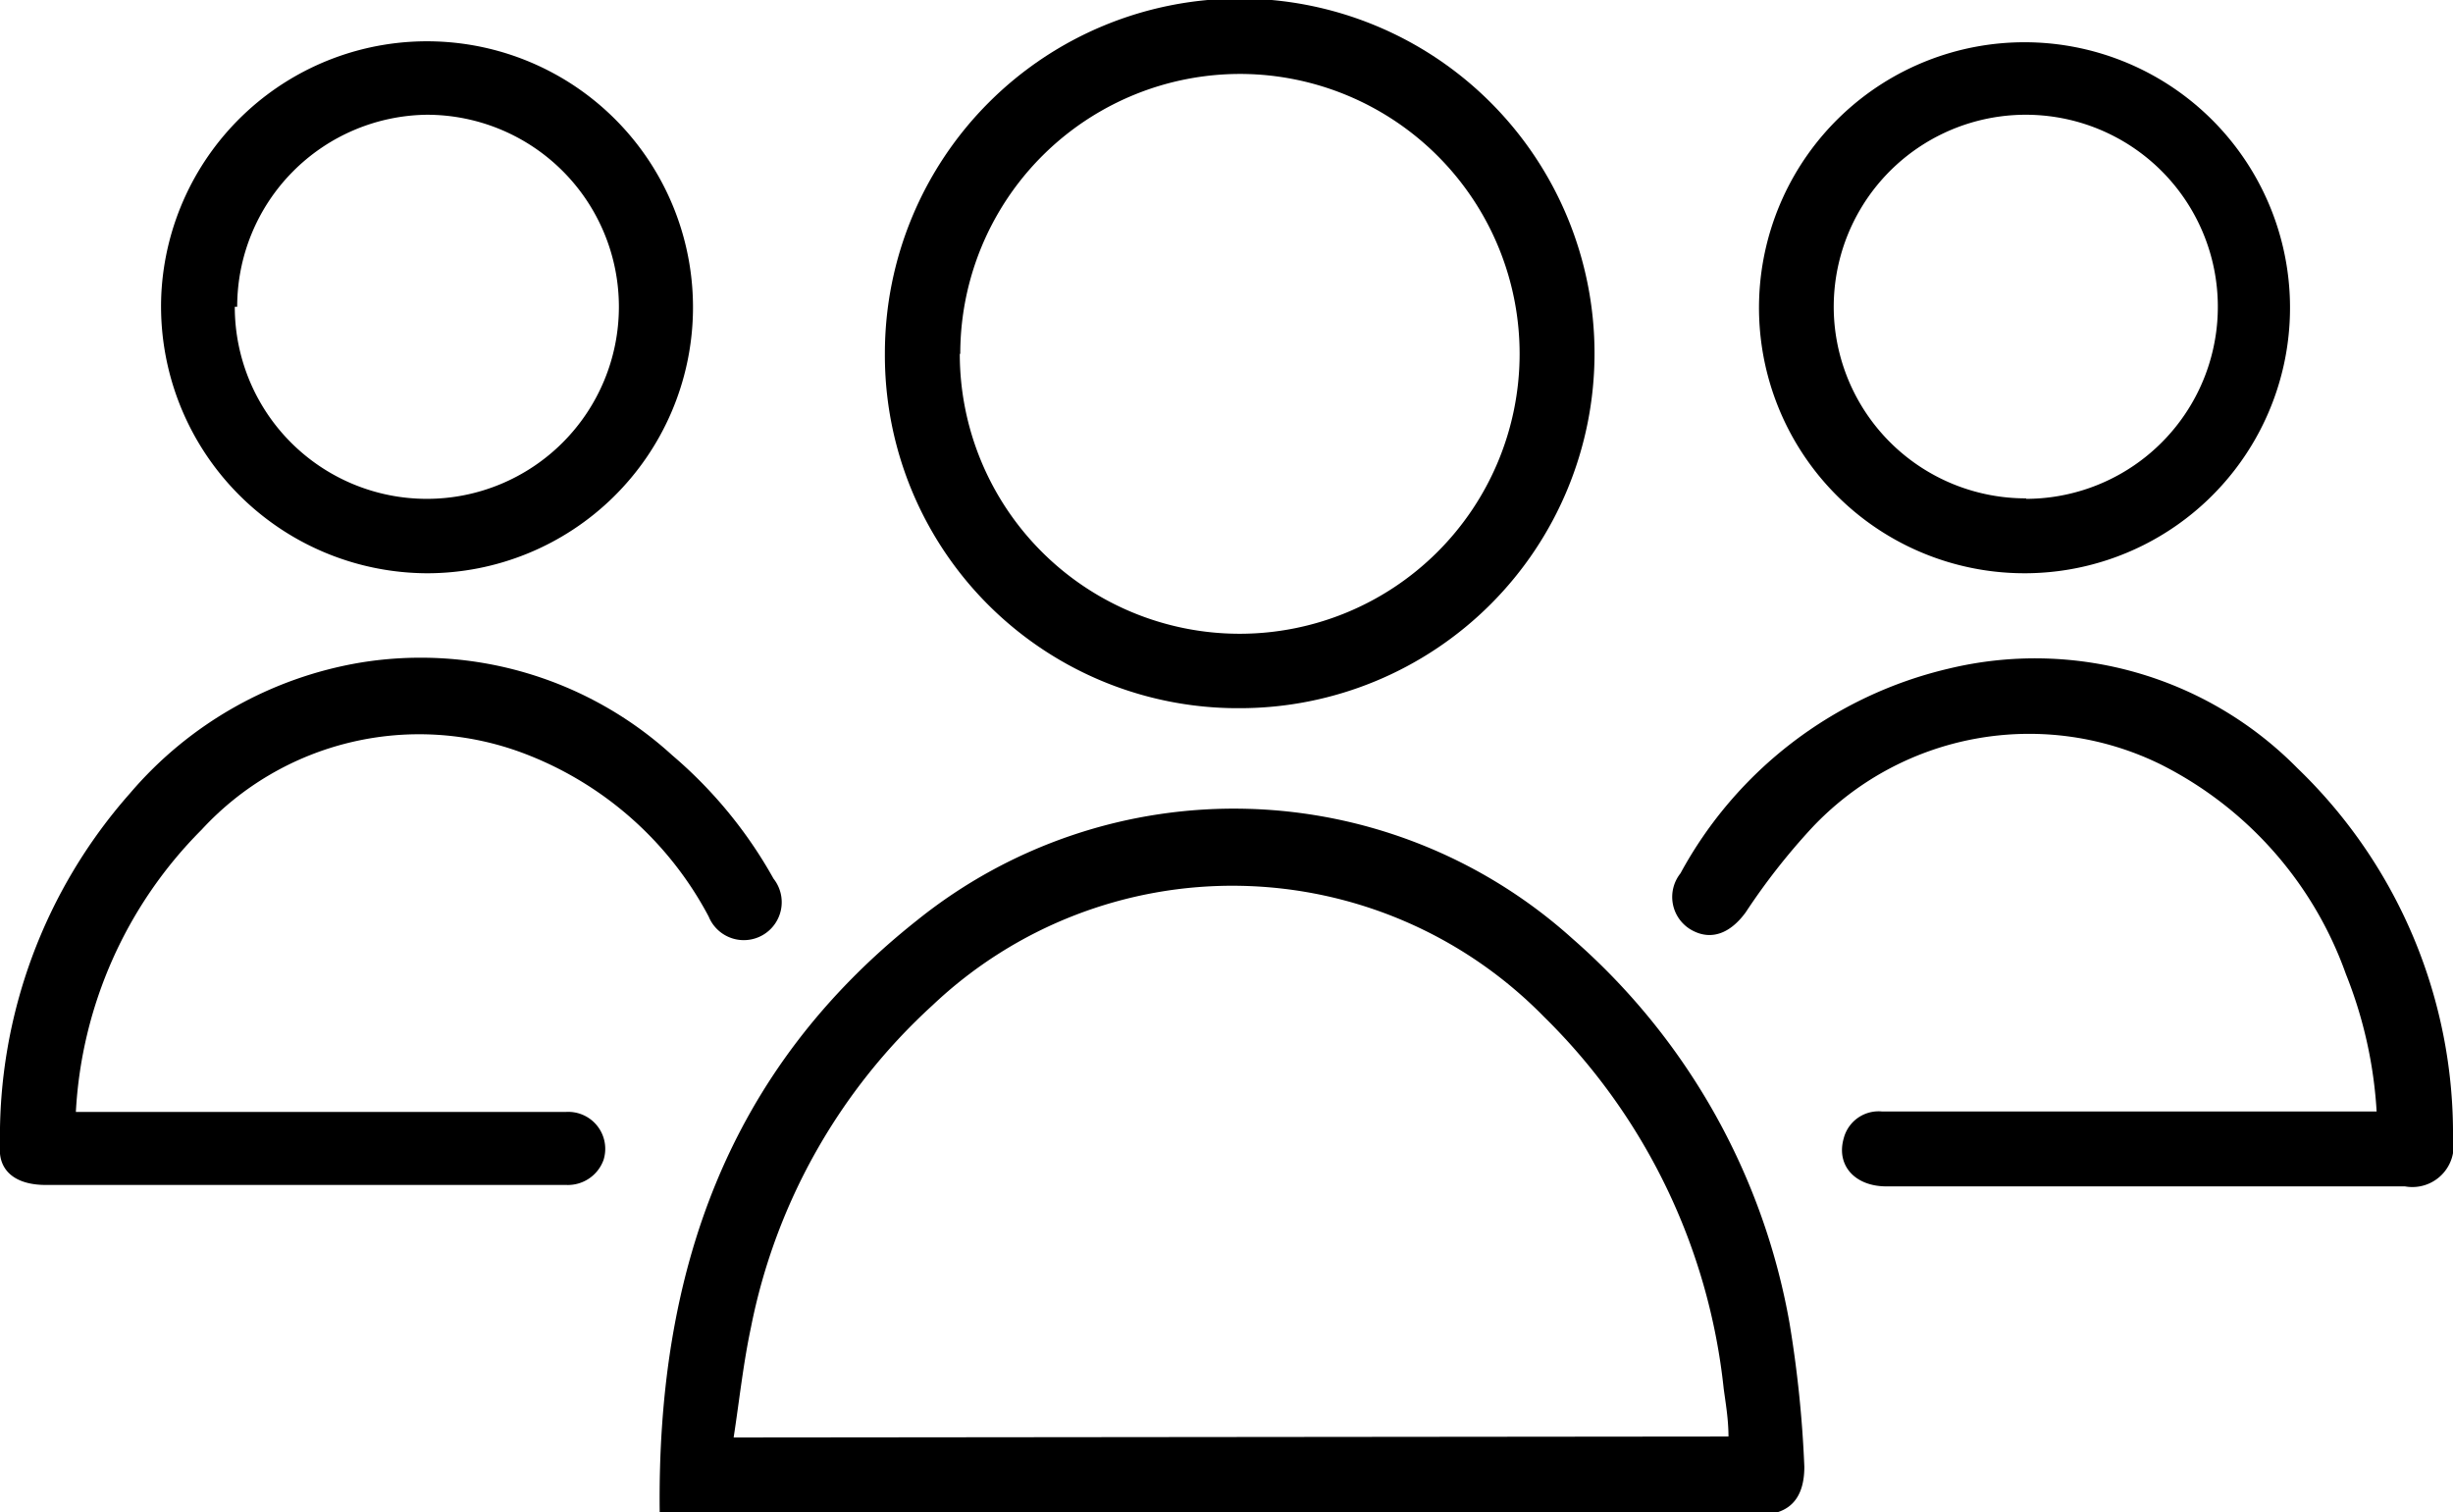
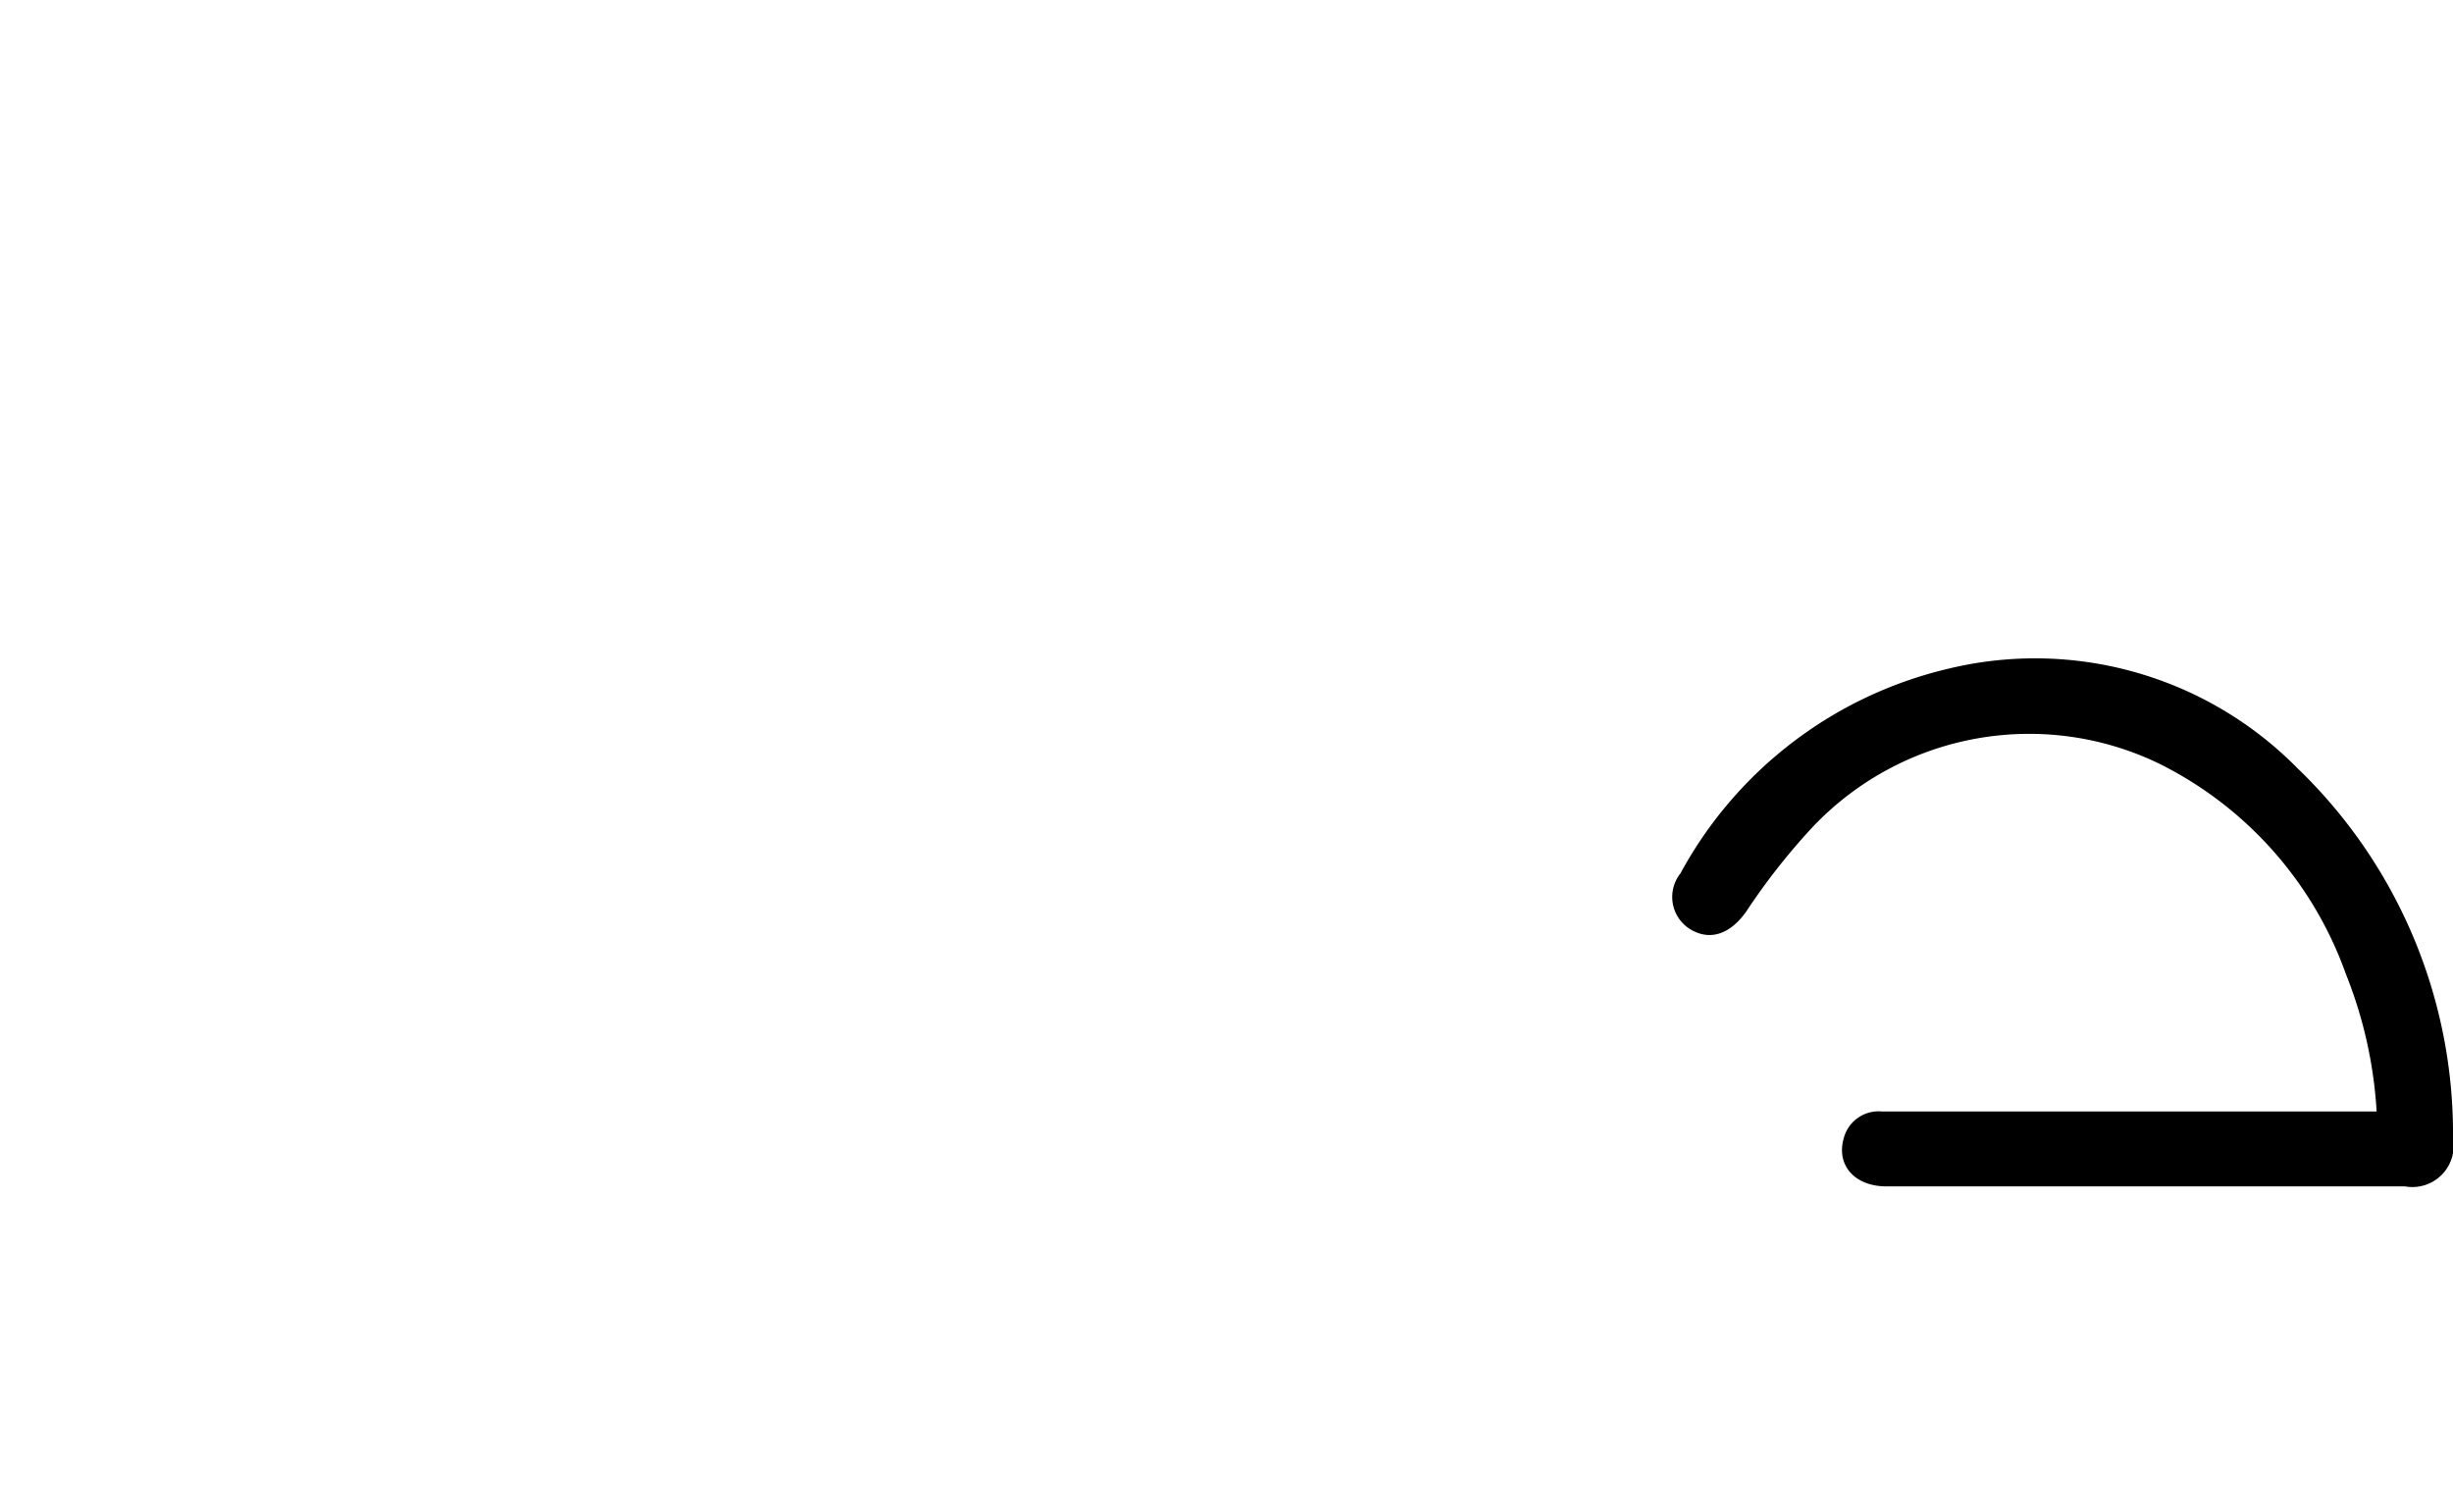
<svg xmlns="http://www.w3.org/2000/svg" viewBox="0 0 51.09 31.5">
  <title>Asset 17</title>
  <g id="Layer_2" data-name="Layer 2">
    <g id="Layer_1-2" data-name="Layer 1">
-       <path d="M13.74,31.5c-.06-5,1.41-9.21,5.37-12.34a10.53,10.53,0,0,1,13.64.39,13.82,13.82,0,0,1,4.52,8,24.13,24.13,0,0,1,.31,3c0,.65-.3,1-.94,1H13.74ZM36,29.92c0-.36-.06-.7-.1-1a12.73,12.73,0,0,0-3.74-7.74,9.08,9.08,0,0,0-12.74-.24,12.31,12.31,0,0,0-3.78,6.71c-.16.75-.24,1.51-.36,2.29Z" />
-       <path d="M18.43,7.36a7.39,7.39,0,1,1,7.39,7.39A7.35,7.35,0,0,1,18.43,7.36Zm1.56,0a5.83,5.83,0,1,0,5.86-5.82A5.83,5.83,0,0,0,20,7.38Z" />
      <path d="M49.5,23.16a9.14,9.14,0,0,0-.64-2.87A7.82,7.82,0,0,0,45,15.92a6.21,6.21,0,0,0-7.27,1.33A13.59,13.59,0,0,0,36.36,19c-.32.44-.72.6-1.13.37A.79.79,0,0,1,35,18.19a8.58,8.58,0,0,1,5.57-4.26A7.67,7.67,0,0,1,47.85,16a10.56,10.56,0,0,1,3.24,7.71.86.86,0,0,1-1,1H39.29c-.66,0-1.05-.44-.89-1a.75.75,0,0,1,.8-.56H49.5Z" />
-       <path d="M1.58,23.16h10.2a.77.77,0,0,1,.79,1,.79.79,0,0,1-.78.52H.95c-.61,0-1-.28-.95-.83a10.79,10.79,0,0,1,2.71-7.33,8.06,8.06,0,0,1,4.8-2.72A7.77,7.77,0,0,1,14,15.73a9.35,9.35,0,0,1,2.11,2.57.79.79,0,1,1-1.35.79,7.26,7.26,0,0,0-3.88-3.41A6.16,6.16,0,0,0,4.2,17.28,9,9,0,0,0,1.58,23.16Z" />
-       <path d="M8.89,11.94A5.56,5.56,0,0,1,3.36,6.13a5.54,5.54,0,1,1,5.53,5.81Zm-4-5.55a4,4,0,1,0,4-4A4,4,0,0,0,4.94,6.39Z" />
-       <path d="M42.2.88a5.53,5.53,0,1,1-5.56,5.31A5.53,5.53,0,0,1,42.2.88Zm0,9.51a4,4,0,1,0-4-3.75A4,4,0,0,0,42.2,10.38Z" />
    </g>
  </g>
</svg>